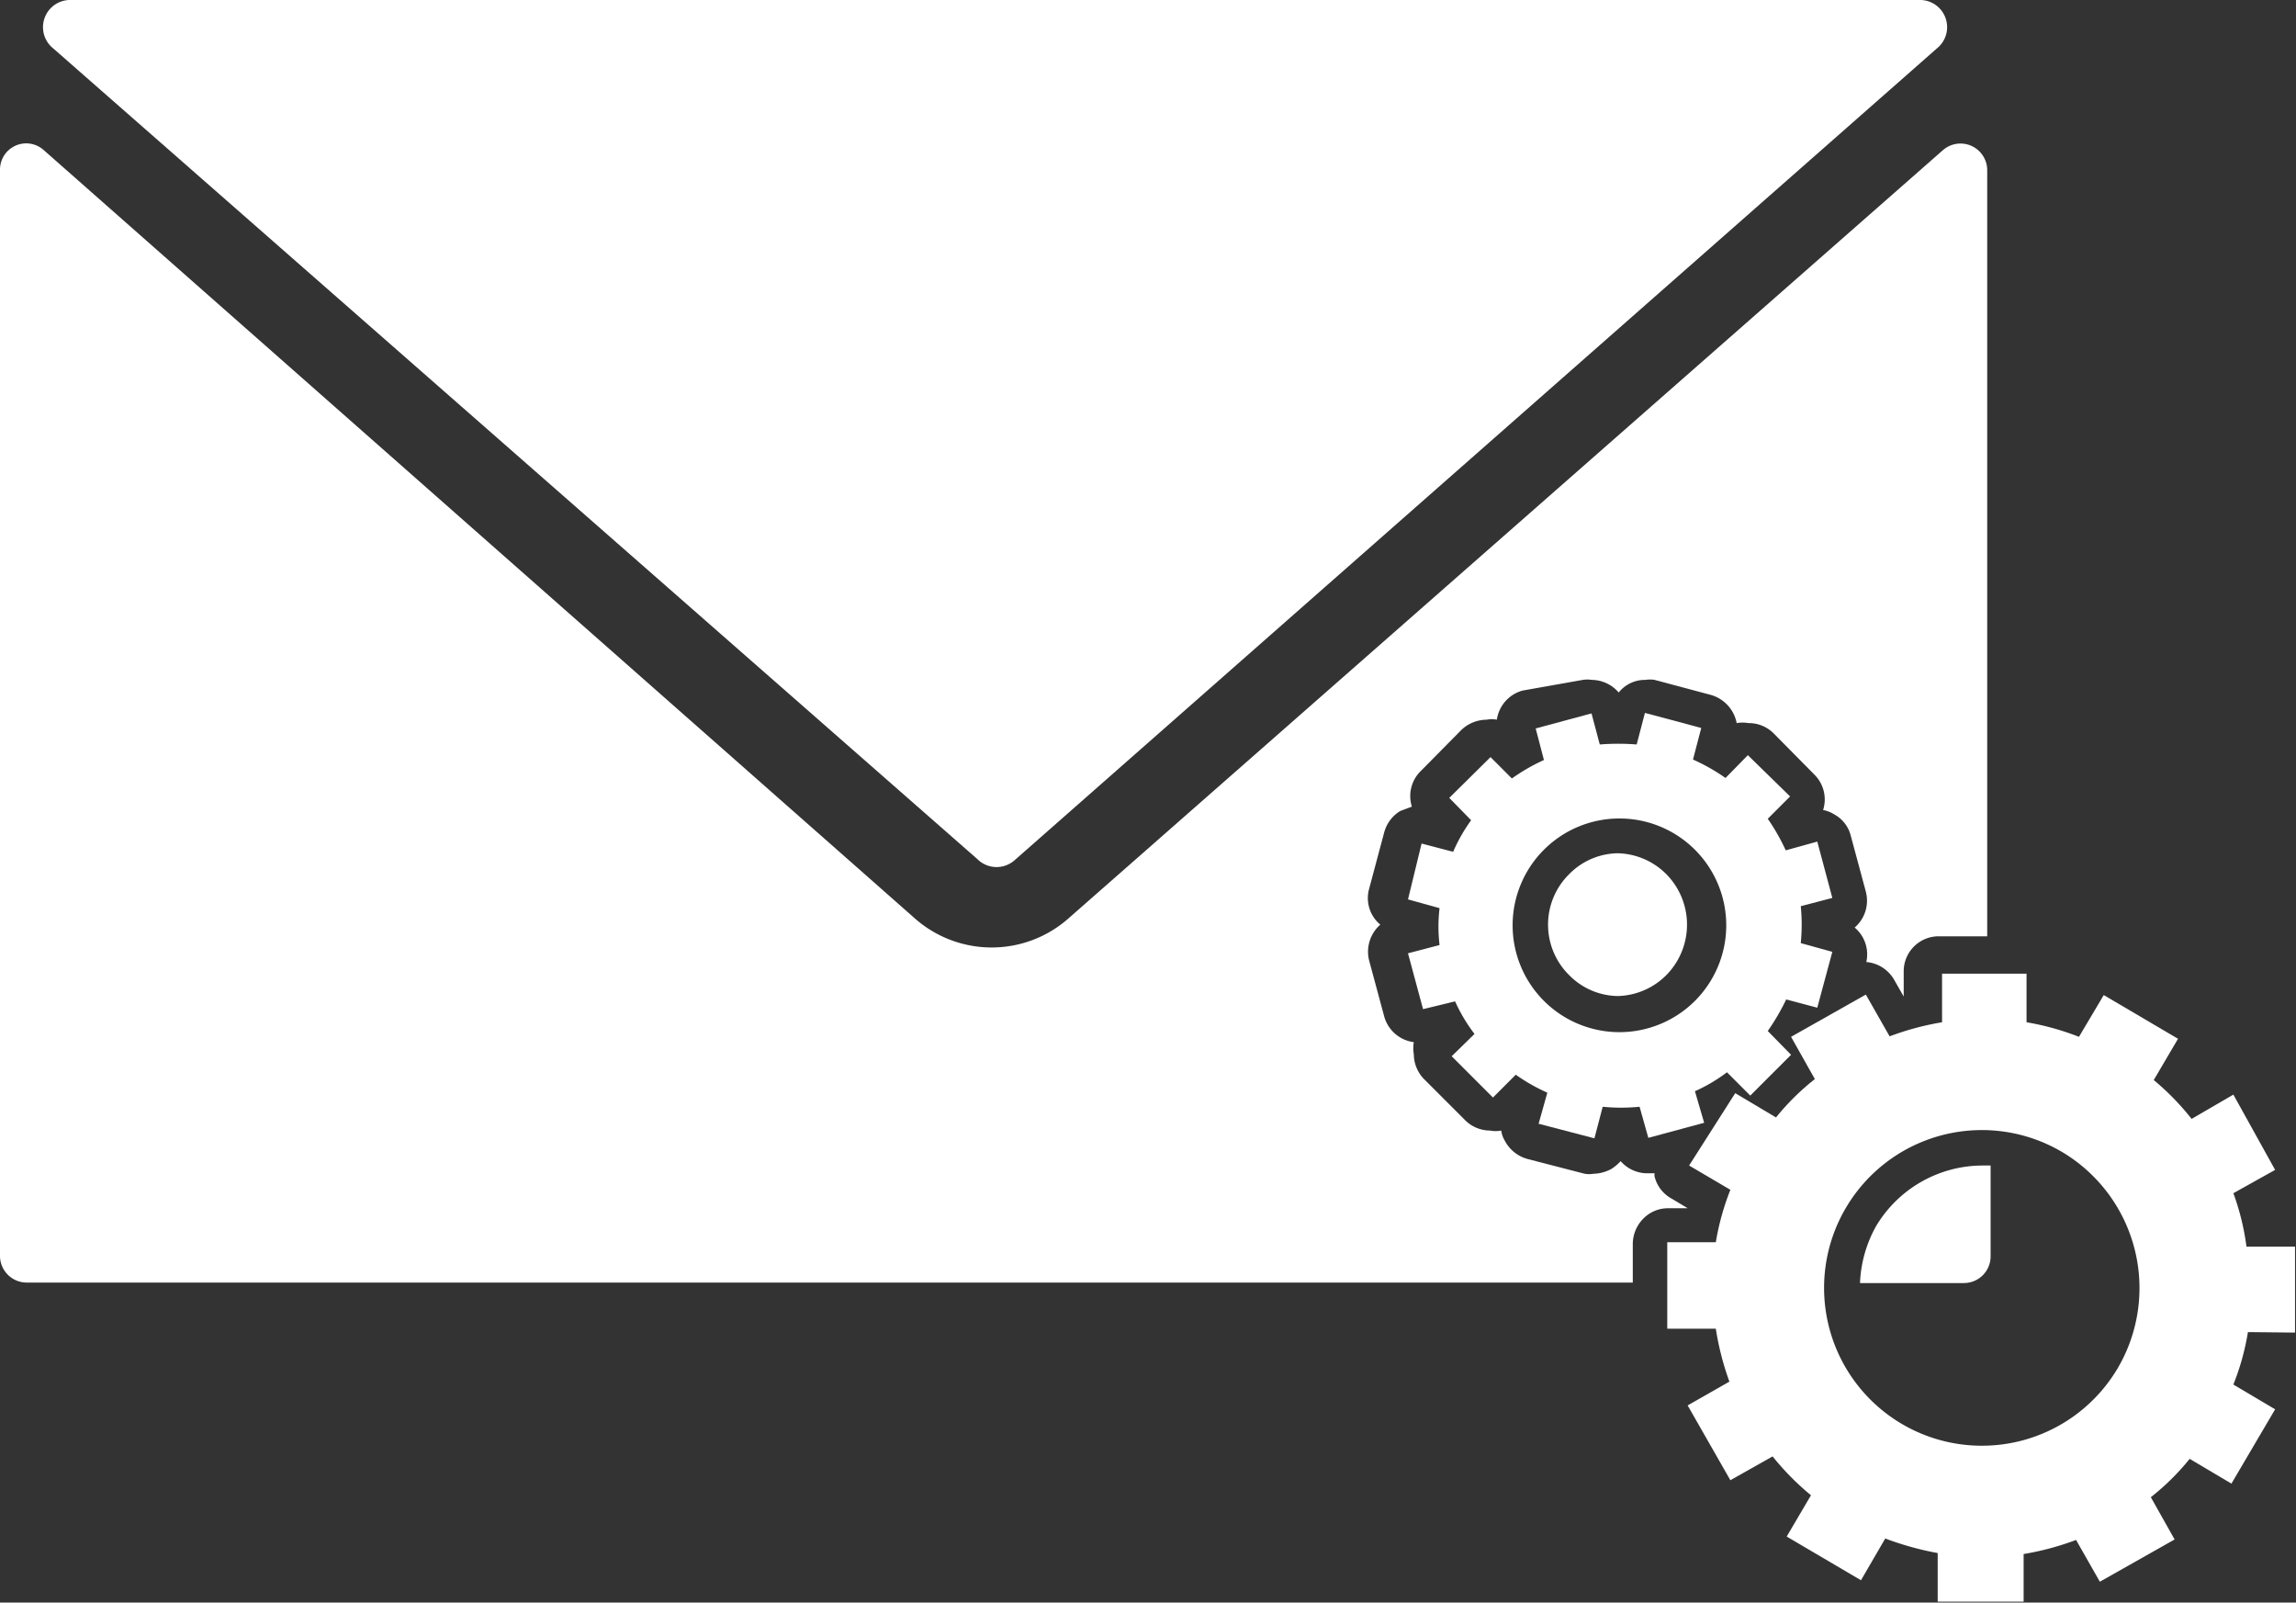
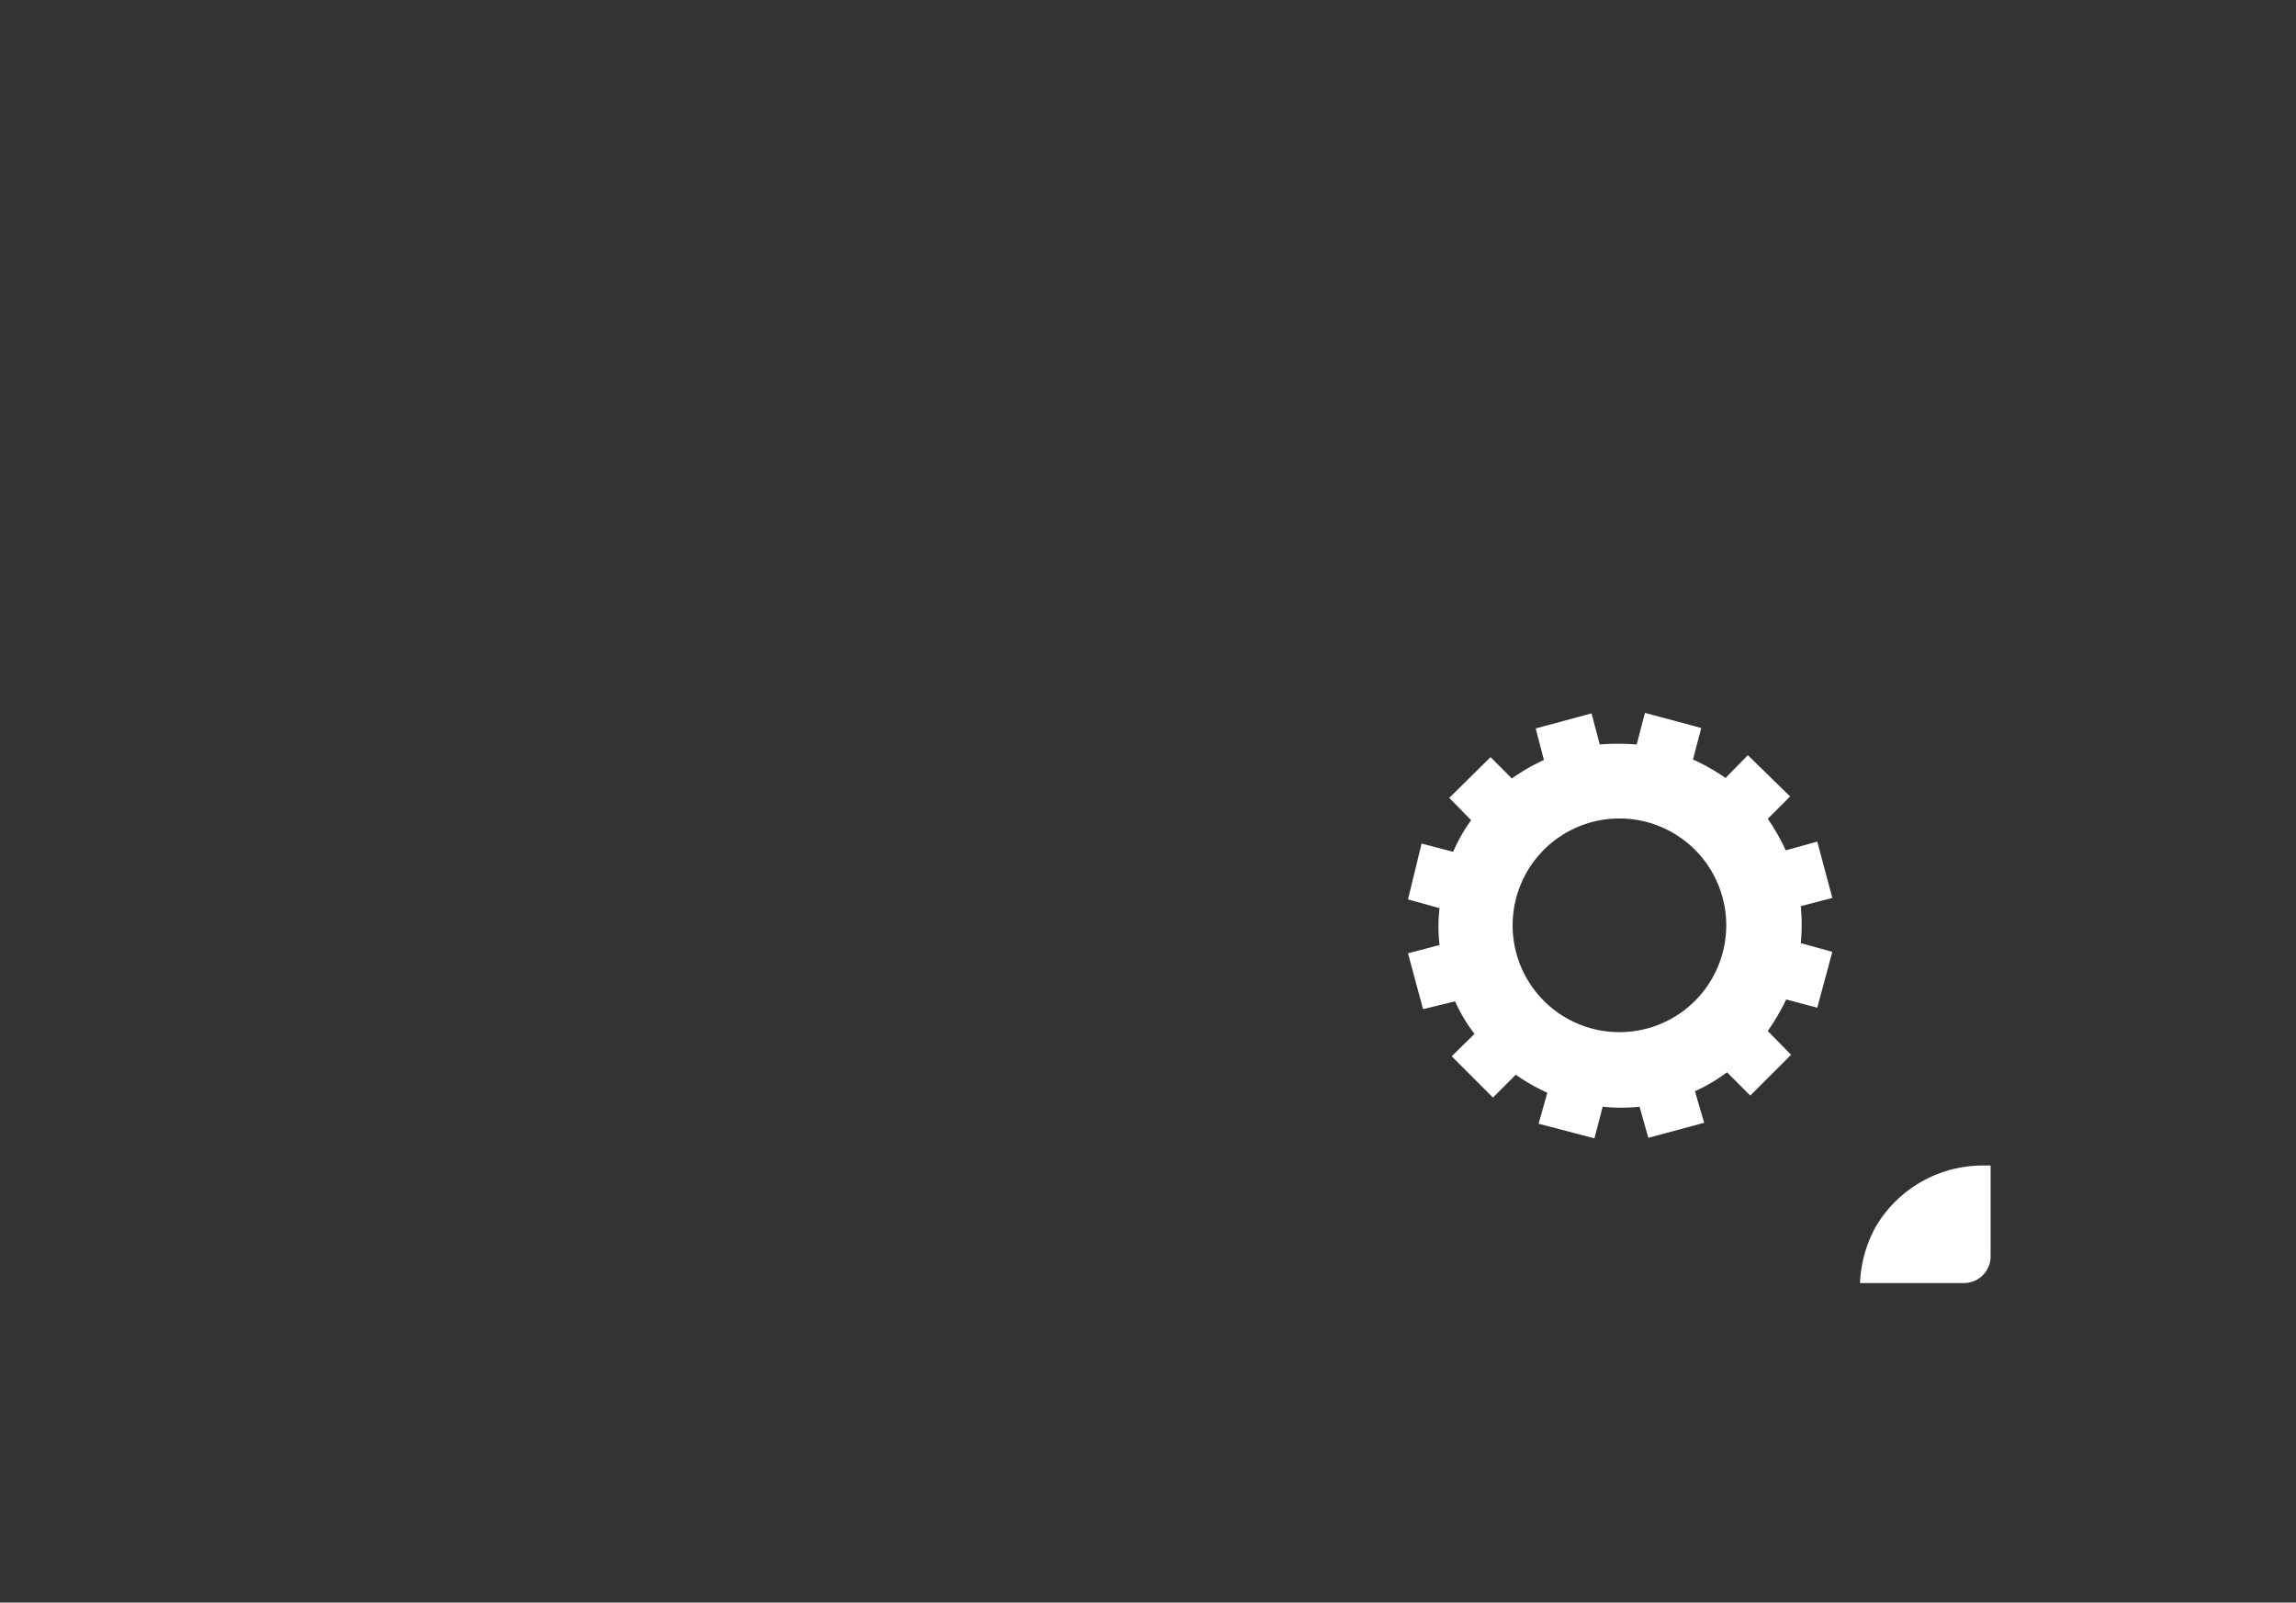
<svg xmlns="http://www.w3.org/2000/svg" viewBox="0 0 47.29 33">
  <rect x="0" y="0" width="47.29" height="33" fill="#333333" stroke="none" />
  <defs>
    <style>.cls-1{fill:#fff;}</style>
  </defs>
  <g id="Layer_2" data-name="Layer 2">
    <g id="Layer_1-2" data-name="Layer 1">
-       <path class="cls-1" d="M20.13,17.69,1.1,1a.56.56,0,0,1,.37-1H39.52a.56.56,0,0,1,.37,1l-19,16.72A.56.56,0,0,1,20.13,17.69Z" />
      <path class="cls-1" d="M34.91,22.47a3.37,3.37,0,0,0,.66-.39l.48.48.84-.84-.48-.49a4.61,4.61,0,0,0,.38-.65l.64.17.31-1.15-.65-.18a3.87,3.87,0,0,0,0-.76l.65-.17-.31-1.16-.65.18a4.18,4.18,0,0,0-.37-.65l.46-.46L36,15.55l-.46.47a4,4,0,0,0-.67-.38l.17-.65-1.16-.31-.17.65a4.82,4.82,0,0,0-.76,0l-.17-.64L31.63,15l.17.65a3.9,3.9,0,0,0-.66.38l-.44-.44-.85.84.45.46a3.43,3.43,0,0,0-.37.65l-.65-.17L29,18.52l.65.18a3.22,3.22,0,0,0,0,.76l-.65.17.31,1.15.66-.16a3.38,3.38,0,0,0,.4.67l-.47.46.85.85.47-.47a3.77,3.77,0,0,0,.65.37l-.18.64,1.15.3.17-.65a3.86,3.86,0,0,0,.76,0l.18.64,1.15-.31ZM31.8,20.61a2.2,2.2,0,1,1,3.11,0A2.2,2.2,0,0,1,31.8,20.61Z" />
-       <path class="cls-1" d="M47.27,27.44l0-1.77h-1A5.14,5.14,0,0,0,46,24.57l.86-.48L46,22.54l-.86.5a5.35,5.35,0,0,0-.78-.8l.5-.85-1.53-.9-.51.86a5.45,5.45,0,0,0-1.08-.3v-1H40v1a5.74,5.74,0,0,0-1.08.29l-.49-.86-1.54.87.49.87a5,5,0,0,0-.8.79l-.84-.5L34.79,24l.85.5a5.27,5.27,0,0,0-.3,1.08h-1l0,1.78h1a5.81,5.81,0,0,0,.28,1.09l-.86.49.88,1.54.87-.49a5.42,5.42,0,0,0,.79.8l-.5.85,1.53.9.5-.86a6.22,6.22,0,0,0,1.08.3v1l1.77,0V32a5.74,5.74,0,0,0,1.08-.29l.49.86,1.54-.87-.49-.87a5,5,0,0,0,.8-.79l.86.51.9-1.53L46,28.51a5.1,5.1,0,0,0,.3-1.08Zm-3.65.73a3.25,3.25,0,1,1-1.15-4.45A3.26,3.26,0,0,1,43.62,28.17Z" />
-       <path class="cls-1" d="M33.63,25.6a.75.75,0,0,1,.22-.51.71.71,0,0,1,.51-.21h.4v0l-.35-.21a.71.71,0,0,1-.33-.44.17.17,0,0,1,0-.07l-.16,0a.73.73,0,0,1-.54-.25,1,1,0,0,1-.19.16.82.82,0,0,1-.37.1.57.57,0,0,1-.18,0l-1.16-.3A.75.75,0,0,1,31,23.5a.58.58,0,0,1-.08-.22.59.59,0,0,1-.23,0,.73.73,0,0,1-.51-.21l-.85-.85a.74.74,0,0,1-.21-.51.73.73,0,0,1,0-.25.73.73,0,0,1-.61-.53l-.31-1.15a.74.74,0,0,1,.23-.74.71.71,0,0,1-.23-.74l.31-1.16a.74.74,0,0,1,.33-.44l.24-.09a.72.72,0,0,1,.18-.73l.84-.85a.76.76,0,0,1,.52-.21.52.52,0,0,1,.21,0,.73.73,0,0,1,.53-.6L32.6,14a.63.63,0,0,1,.19,0,.74.74,0,0,1,.55.26.69.69,0,0,1,.55-.26.58.58,0,0,1,.19,0l1.16.31a.75.75,0,0,1,.53.58.67.67,0,0,1,.24,0,.72.72,0,0,1,.52.21l.84.85a.72.72,0,0,1,.18.73.65.65,0,0,1,.23.09.69.69,0,0,1,.34.44l.31,1.15a.73.73,0,0,1-.23.74.72.72,0,0,1,.24.71.73.73,0,0,1,.57.36l.2.35h0V20a.72.72,0,0,1,.72-.72h1V3.5a.55.55,0,0,0-.91-.41l-18,15.81a2.39,2.39,0,0,1-3.19,0L.9,3.09A.54.54,0,0,0,0,3.5V25.86a.55.55,0,0,0,.54.55H33.63Z" />
      <path class="cls-1" d="M41,25.86V24h-.17a2.56,2.56,0,0,0-2.19,1.25,2.61,2.61,0,0,0-.33,1.17h2.14A.55.55,0,0,0,41,25.86Z" />
-       <path class="cls-1" d="M32.32,18a1.46,1.46,0,0,0,0,2.08,1.43,1.43,0,0,0,1,.43,1.46,1.46,0,0,0,1-.43,1.48,1.48,0,0,0,0-2.08,1.46,1.46,0,0,0-1-.43A1.43,1.43,0,0,0,32.32,18Z" />
    </g>
  </g>
</svg>